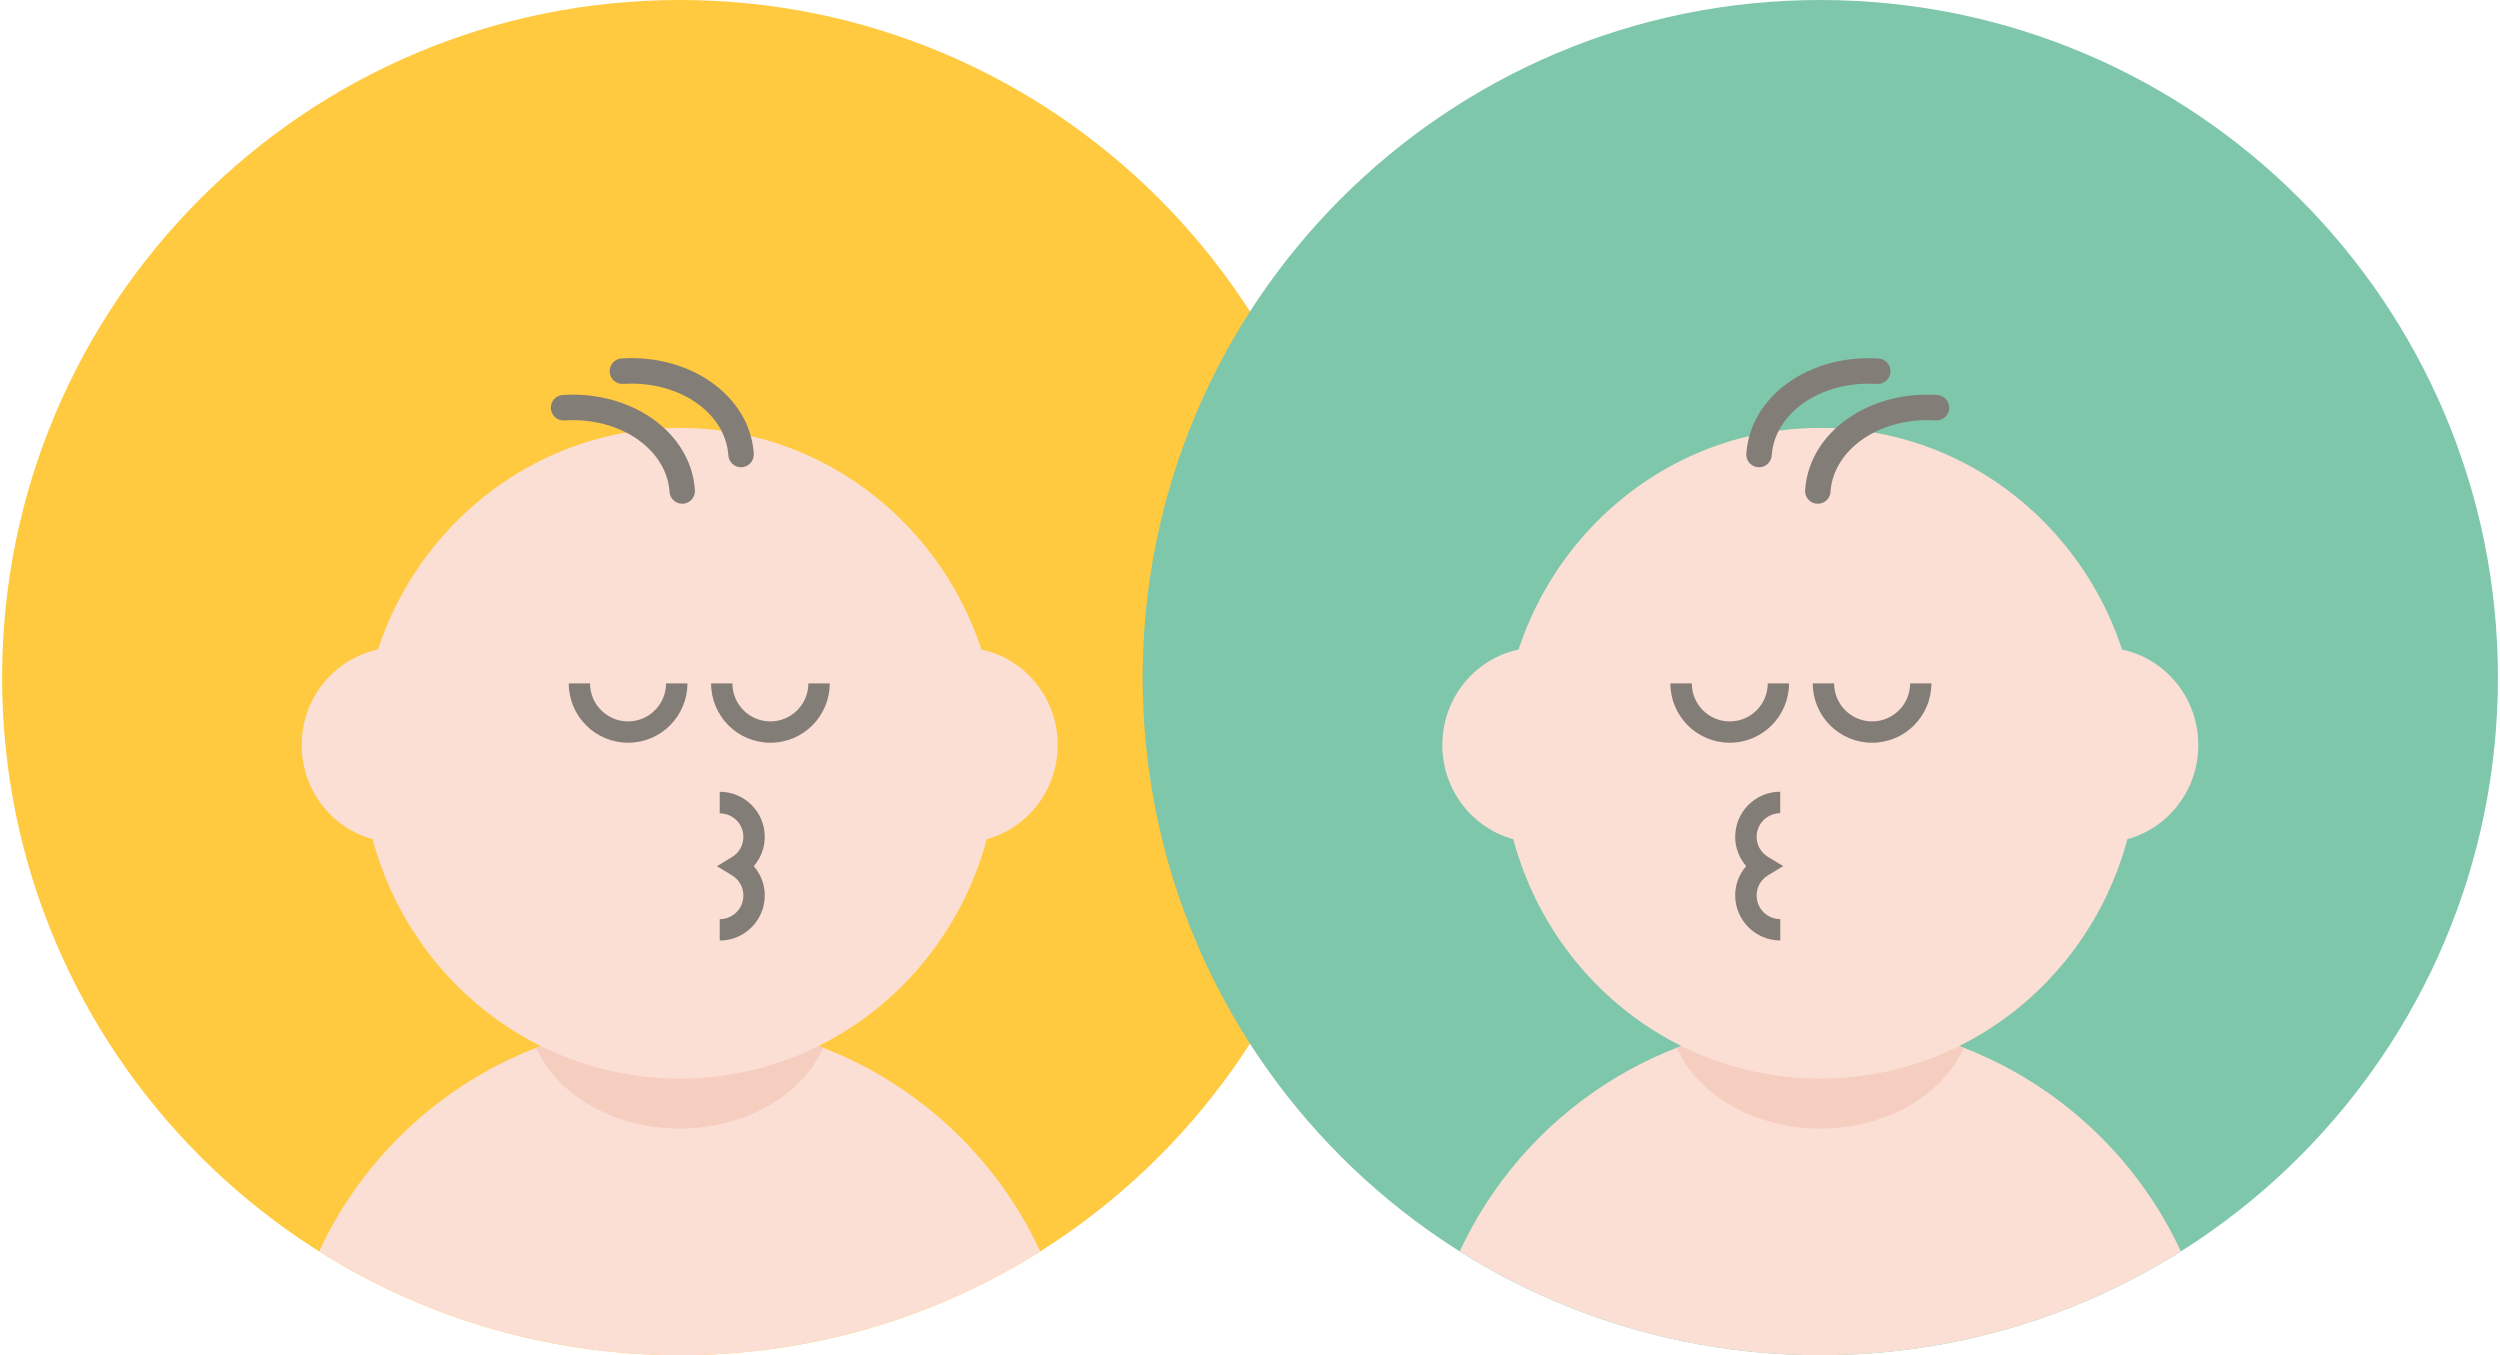
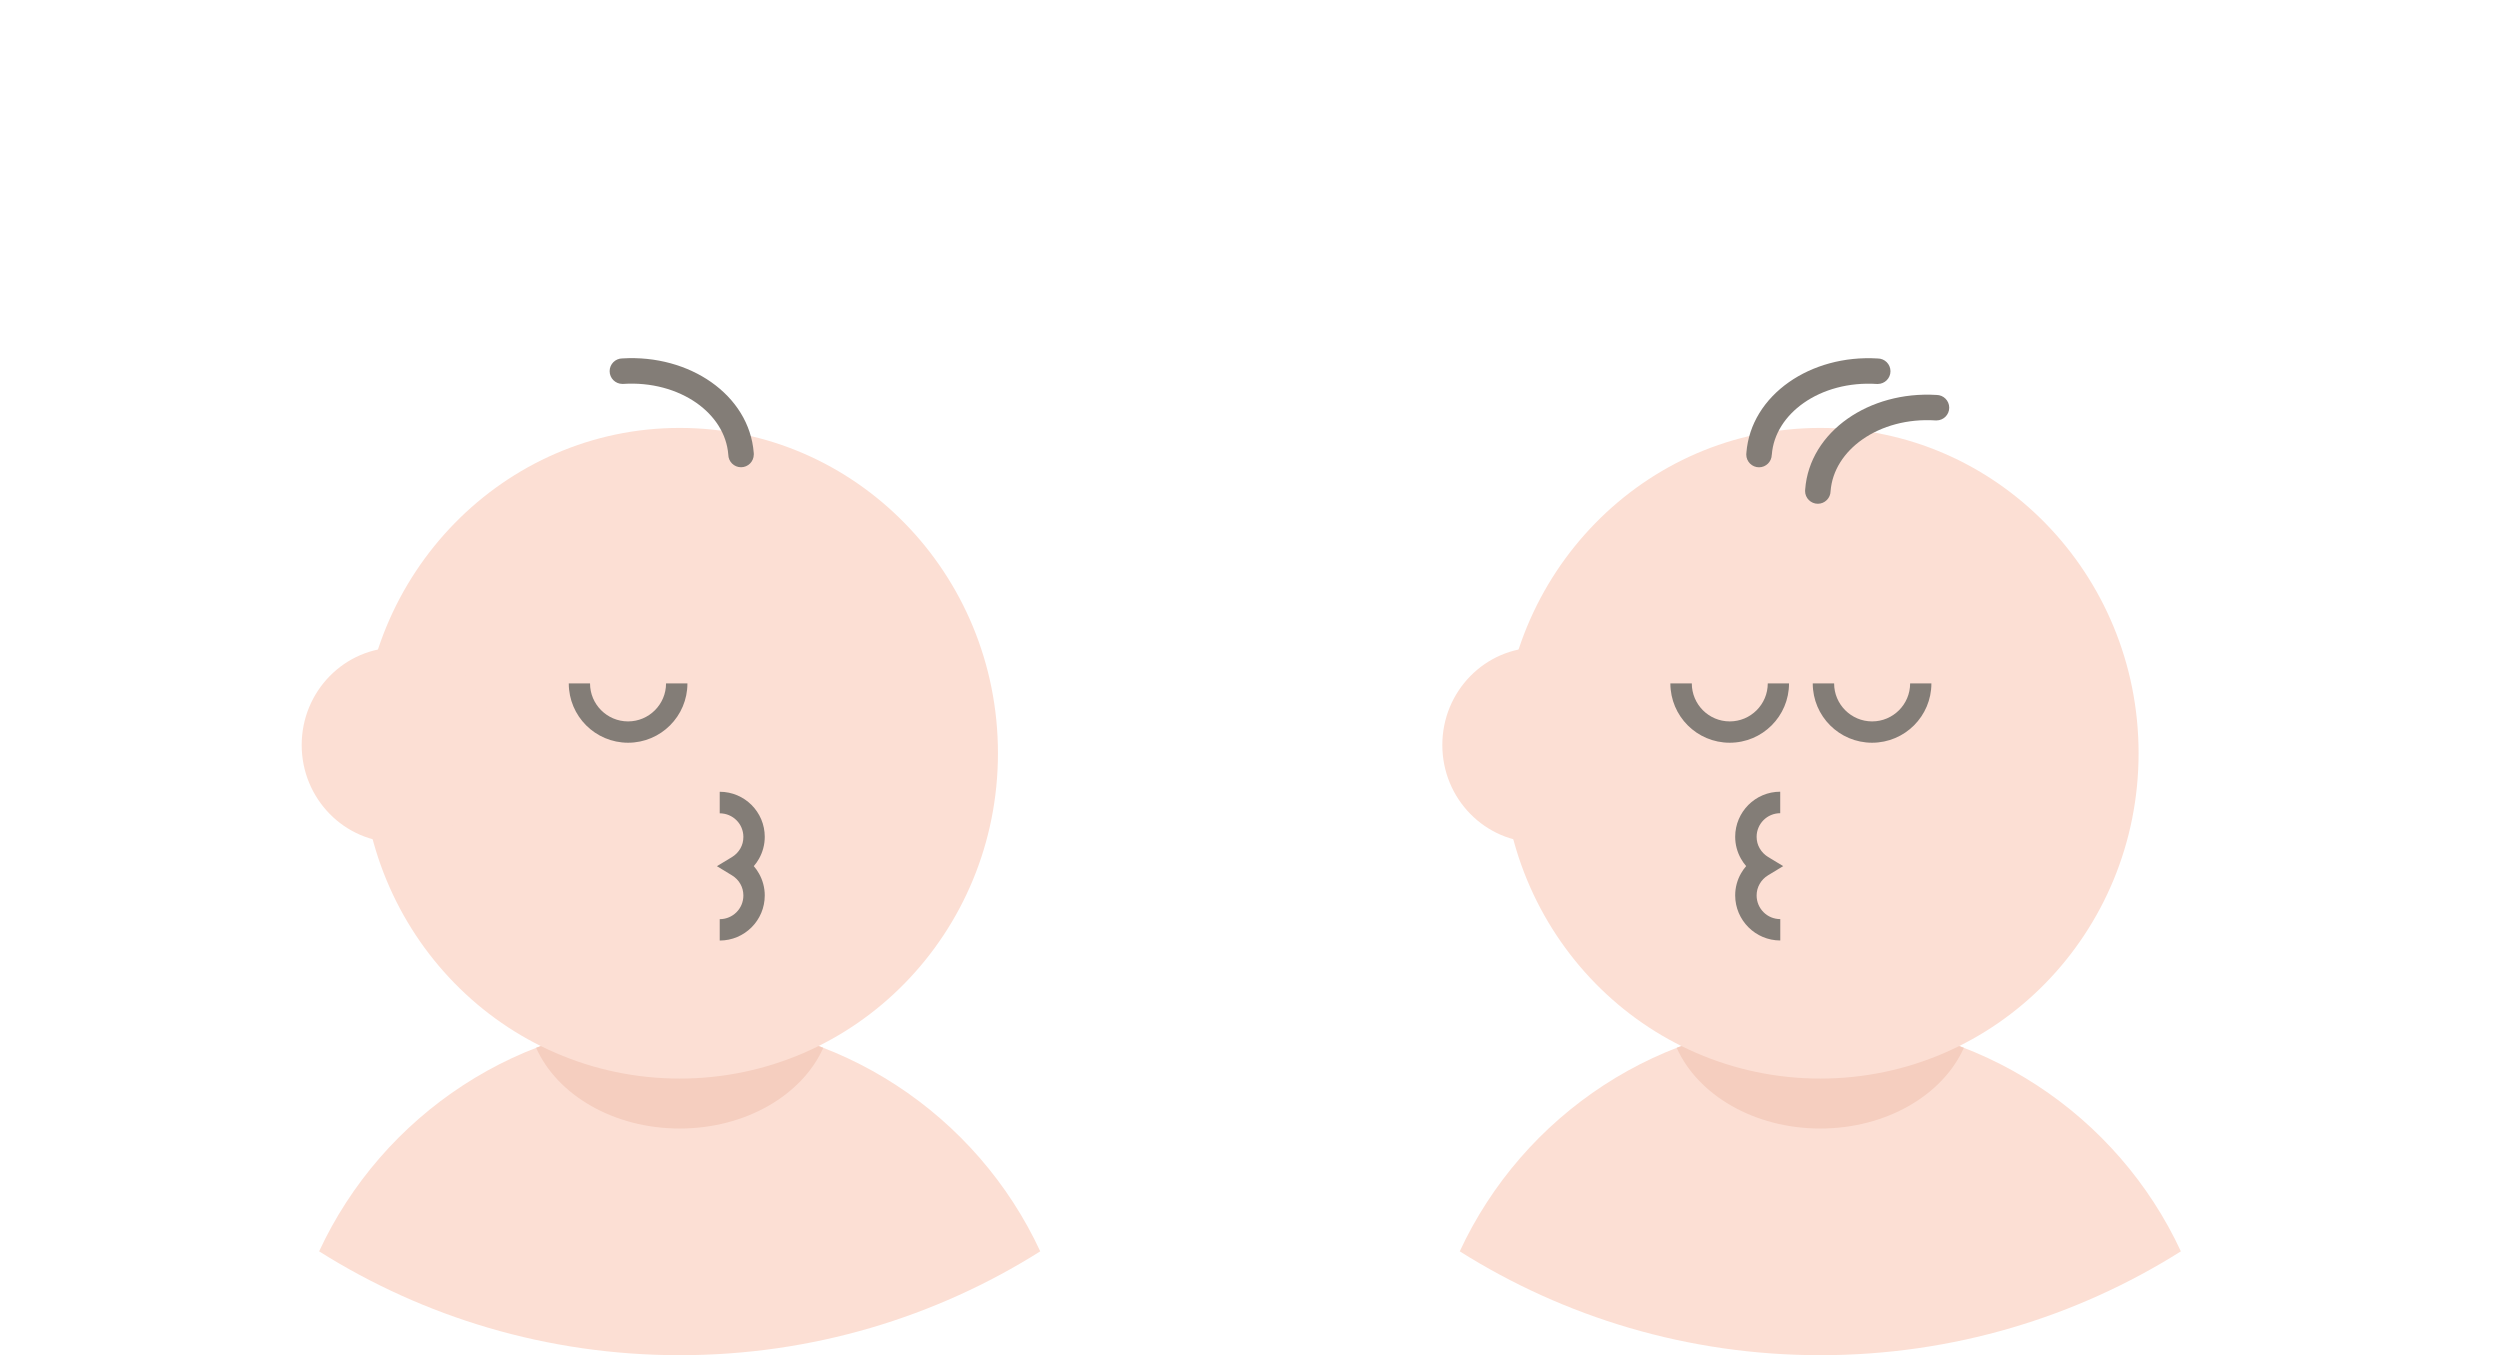
<svg xmlns="http://www.w3.org/2000/svg" xml:space="preserve" width="0.404in" height="0.219in" version="1.1" style="shape-rendering:geometricPrecision; text-rendering:geometricPrecision; image-rendering:optimizeQuality; fill-rule:evenodd; clip-rule:evenodd" viewBox="0 0 43668 23711">
  <defs>
    <style type="text/css">
   
    .fil0 {fill:#FFCA40;fill-rule:nonzero}
    .fil3 {fill:#837D77;fill-rule:nonzero}
    .fil4 {fill:#7FC7AB;fill-rule:nonzero}
    .fil2 {fill:#F5CEBF;fill-rule:nonzero}
    .fil1 {fill:#FCDFD4;fill-rule:nonzero}
   
  </style>
  </defs>
  <g id="Layer_x0020_1">
-     <path class="fil0" d="M11856 0c6548,0 11855,5308 11855,11855 0,6548 -5308,11856 -11855,11856 -6548,0 -11856,-5308 -11856,-11856 0,-6547 5308,-11855 11856,-11855z" />
+     <path class="fil0" d="M11856 0z" />
    <path class="fil1" d="M5547 21894c1104,-2379 3514,-4029 6309,-4029 2795,0 5205,1650 6308,4029 -1827,1151 -3990,1817 -6308,1817 -2319,0 -4482,-666 -6309,-1817z" />
    <path class="fil2" d="M14368 18333c-366,822 -1352,1412 -2512,1412 -1160,0 -2146,-590 -2512,-1412 779,-302 1626,-468 2512,-468 886,0 1733,166 2512,468z" />
    <path class="fil1" d="M11856 18871c3075,0 5568,-2549 5568,-5692 0,-3143 -2493,-5692 -5568,-5692 -3075,0 -5569,2549 -5569,5692 0,3144 2493,5692 5569,5692z" />
-     <path class="fil1" d="M16793 14741c925,0 1676,-764 1676,-1706 0,-942 -751,-1706 -1676,-1706 -925,0 -1676,764 -1676,1706 0,942 751,1706 1676,1706z" />
    <path class="fil3" d="M13152 7952c0,123 -100,223 -223,223 -123,0 -222,-99 -223,-221 -28,-362 -238,-680 -556,-904 -336,-235 -790,-365 -1283,-333l-14 0 0 0c-123,0 -223,-100 -223,-223 0,-123 100,-223 223,-223 591,-36 1141,125 1553,414 425,298 706,733 745,1236 1,10 2,20 2,31z" />
-     <path class="fil3" d="M12123 8591c0,123 -100,223 -223,223 -123,0 -222,-99 -223,-221 -28,-362 -238,-680 -556,-904 -336,-235 -790,-365 -1283,-333l-14 0 0 0c-123,0 -223,-100 -223,-223 0,-123 100,-223 223,-223 591,-36 1141,125 1553,414 425,298 706,733 744,1236 1,10 2,20 2,31z" />
-     <path class="fil3" d="M12778 11957c0,183 74,349 194,470 120,120 286,195 470,195 183,0 349,-74 470,-195 120,-120 195,-286 195,-470l374 0c0,286 -116,546 -304,734 -188,188 -447,304 -734,304 -287,0 -547,-116 -734,-304 -188,-188 -304,-448 -304,-734l375 0z" />
    <path class="fil3" d="M10287 11957c0,183 74,349 195,470 120,120 286,195 470,195 183,0 349,-74 470,-195 120,-120 195,-286 195,-470l374 0c0,286 -116,546 -304,734 -188,188 -448,304 -734,304 -286,0 -546,-116 -734,-304 -188,-188 -304,-448 -304,-734l374 0z" />
    <path class="fil3" d="M12556 13853c218,0 415,89 557,231 143,143 231,340 231,557 0,140 -37,271 -102,386 -26,46 -56,88 -90,127 34,39 64,82 90,128 65,114 102,246 102,385 0,218 -88,415 -231,558 -143,143 -340,231 -557,231l0 -374c114,0 218,-46 293,-121 75,-75 121,-178 121,-293 0,-74 -19,-143 -52,-201 -35,-63 -87,-115 -148,-152l-263 -160 263 -159c61,-37 113,-90 148,-152 34,-59 52,-127 52,-201 0,-114 -46,-218 -121,-292 -75,-75 -179,-121 -293,-121l0 -375z" />
-     <path class="fil4" d="M31812 0c6548,0 11856,5308 11856,11855 0,6548 -5308,11856 -11856,11856 -6548,0 -11856,-5308 -11856,-11856 0,-6547 5308,-11855 11856,-11855z" />
    <path class="fil1" d="M38121 21894c-1104,-2379 -3514,-4029 -6309,-4029 -2795,0 -5205,1650 -6308,4029 1827,1151 3990,1817 6308,1817 2319,0 4482,-666 6309,-1817z" />
    <path class="fil2" d="M29300 18333c366,822 1352,1412 2512,1412 1160,0 2146,-590 2512,-1412 -779,-302 -1626,-468 -2512,-468 -886,0 -1733,166 -2512,468z" />
    <path class="fil1" d="M31812 18871c-3075,0 -5568,-2549 -5568,-5692 0,-3143 2493,-5692 5568,-5692 3076,0 5569,2549 5569,5692 0,3144 -2493,5692 -5569,5692z" />
    <path class="fil1" d="M26875 14741c-926,0 -1676,-764 -1676,-1706 0,-942 750,-1706 1676,-1706 925,0 1676,764 1676,1706 0,942 -751,1706 -1676,1706z" />
-     <path class="fil1" d="M36750 14741c-925,0 -1676,-764 -1676,-1706 0,-942 751,-1706 1676,-1706 925,0 1676,764 1676,1706 0,942 -751,1706 -1676,1706z" />
    <path class="fil3" d="M30963 7955c-1,122 -101,221 -223,221 -123,0 -223,-100 -223,-223 0,-11 1,-21 2,-31 39,-503 320,-938 745,-1236 412,-289 962,-450 1553,-414 123,0 223,100 223,223 0,123 -100,223 -223,223l0 0 -14 0c-493,-32 -947,97 -1283,333 -318,224 -529,542 -556,904z" />
    <path class="fil3" d="M31992 8593c-1,122 -101,221 -223,221 -123,0 -223,-100 -223,-223 0,-11 1,-21 2,-31 38,-503 319,-938 744,-1236 412,-289 962,-450 1553,-414 123,0 223,100 223,223 0,123 -100,223 -223,223l0 0 -14 0c-493,-32 -947,97 -1283,333 -318,223 -528,542 -556,904z" />
    <path class="fil3" d="M31265 11957c0,286 -116,546 -304,734 -188,188 -447,304 -734,304 -286,0 -546,-116 -734,-304 -188,-188 -304,-448 -304,-734l375 0c0,183 74,349 194,470 120,120 286,195 470,195 183,0 349,-74 470,-195 120,-120 195,-286 195,-470l375 0z" />
    <path class="fil3" d="M33756 11957c0,286 -116,546 -304,734 -188,188 -448,304 -734,304 -286,0 -546,-116 -734,-304 -188,-188 -304,-448 -304,-734l374 0c0,183 74,349 195,470 120,120 286,195 470,195 183,0 349,-74 470,-195 120,-120 195,-286 195,-470l374 0z" />
    <path class="fil3" d="M31112 14228c-114,0 -218,46 -293,121l0 0c-74,74 -121,178 -121,292 0,74 19,143 53,201 35,62 86,114 148,152l264 160 -264 160c-61,37 -113,89 -148,152 -34,59 -53,127 -53,201 0,115 46,218 121,293 74,75 178,121 293,121l0 374c-217,0 -414,-88 -557,-231 -143,-143 -232,-341 -232,-558 0,-140 37,-271 102,-385 26,-46 56,-88 90,-127 -34,-40 -64,-82 -90,-128 -65,-115 -102,-246 -102,-386 0,-217 89,-414 231,-557l0 0c143,-143 340,-231 557,-231l0 375z" />
    <path class="fil1" d="M6918 14741c925,0 1676,-764 1676,-1706 0,-942 -751,-1706 -1676,-1706 -925,0 -1676,764 -1676,1706 0,942 751,1706 1676,1706z" />
  </g>
</svg>